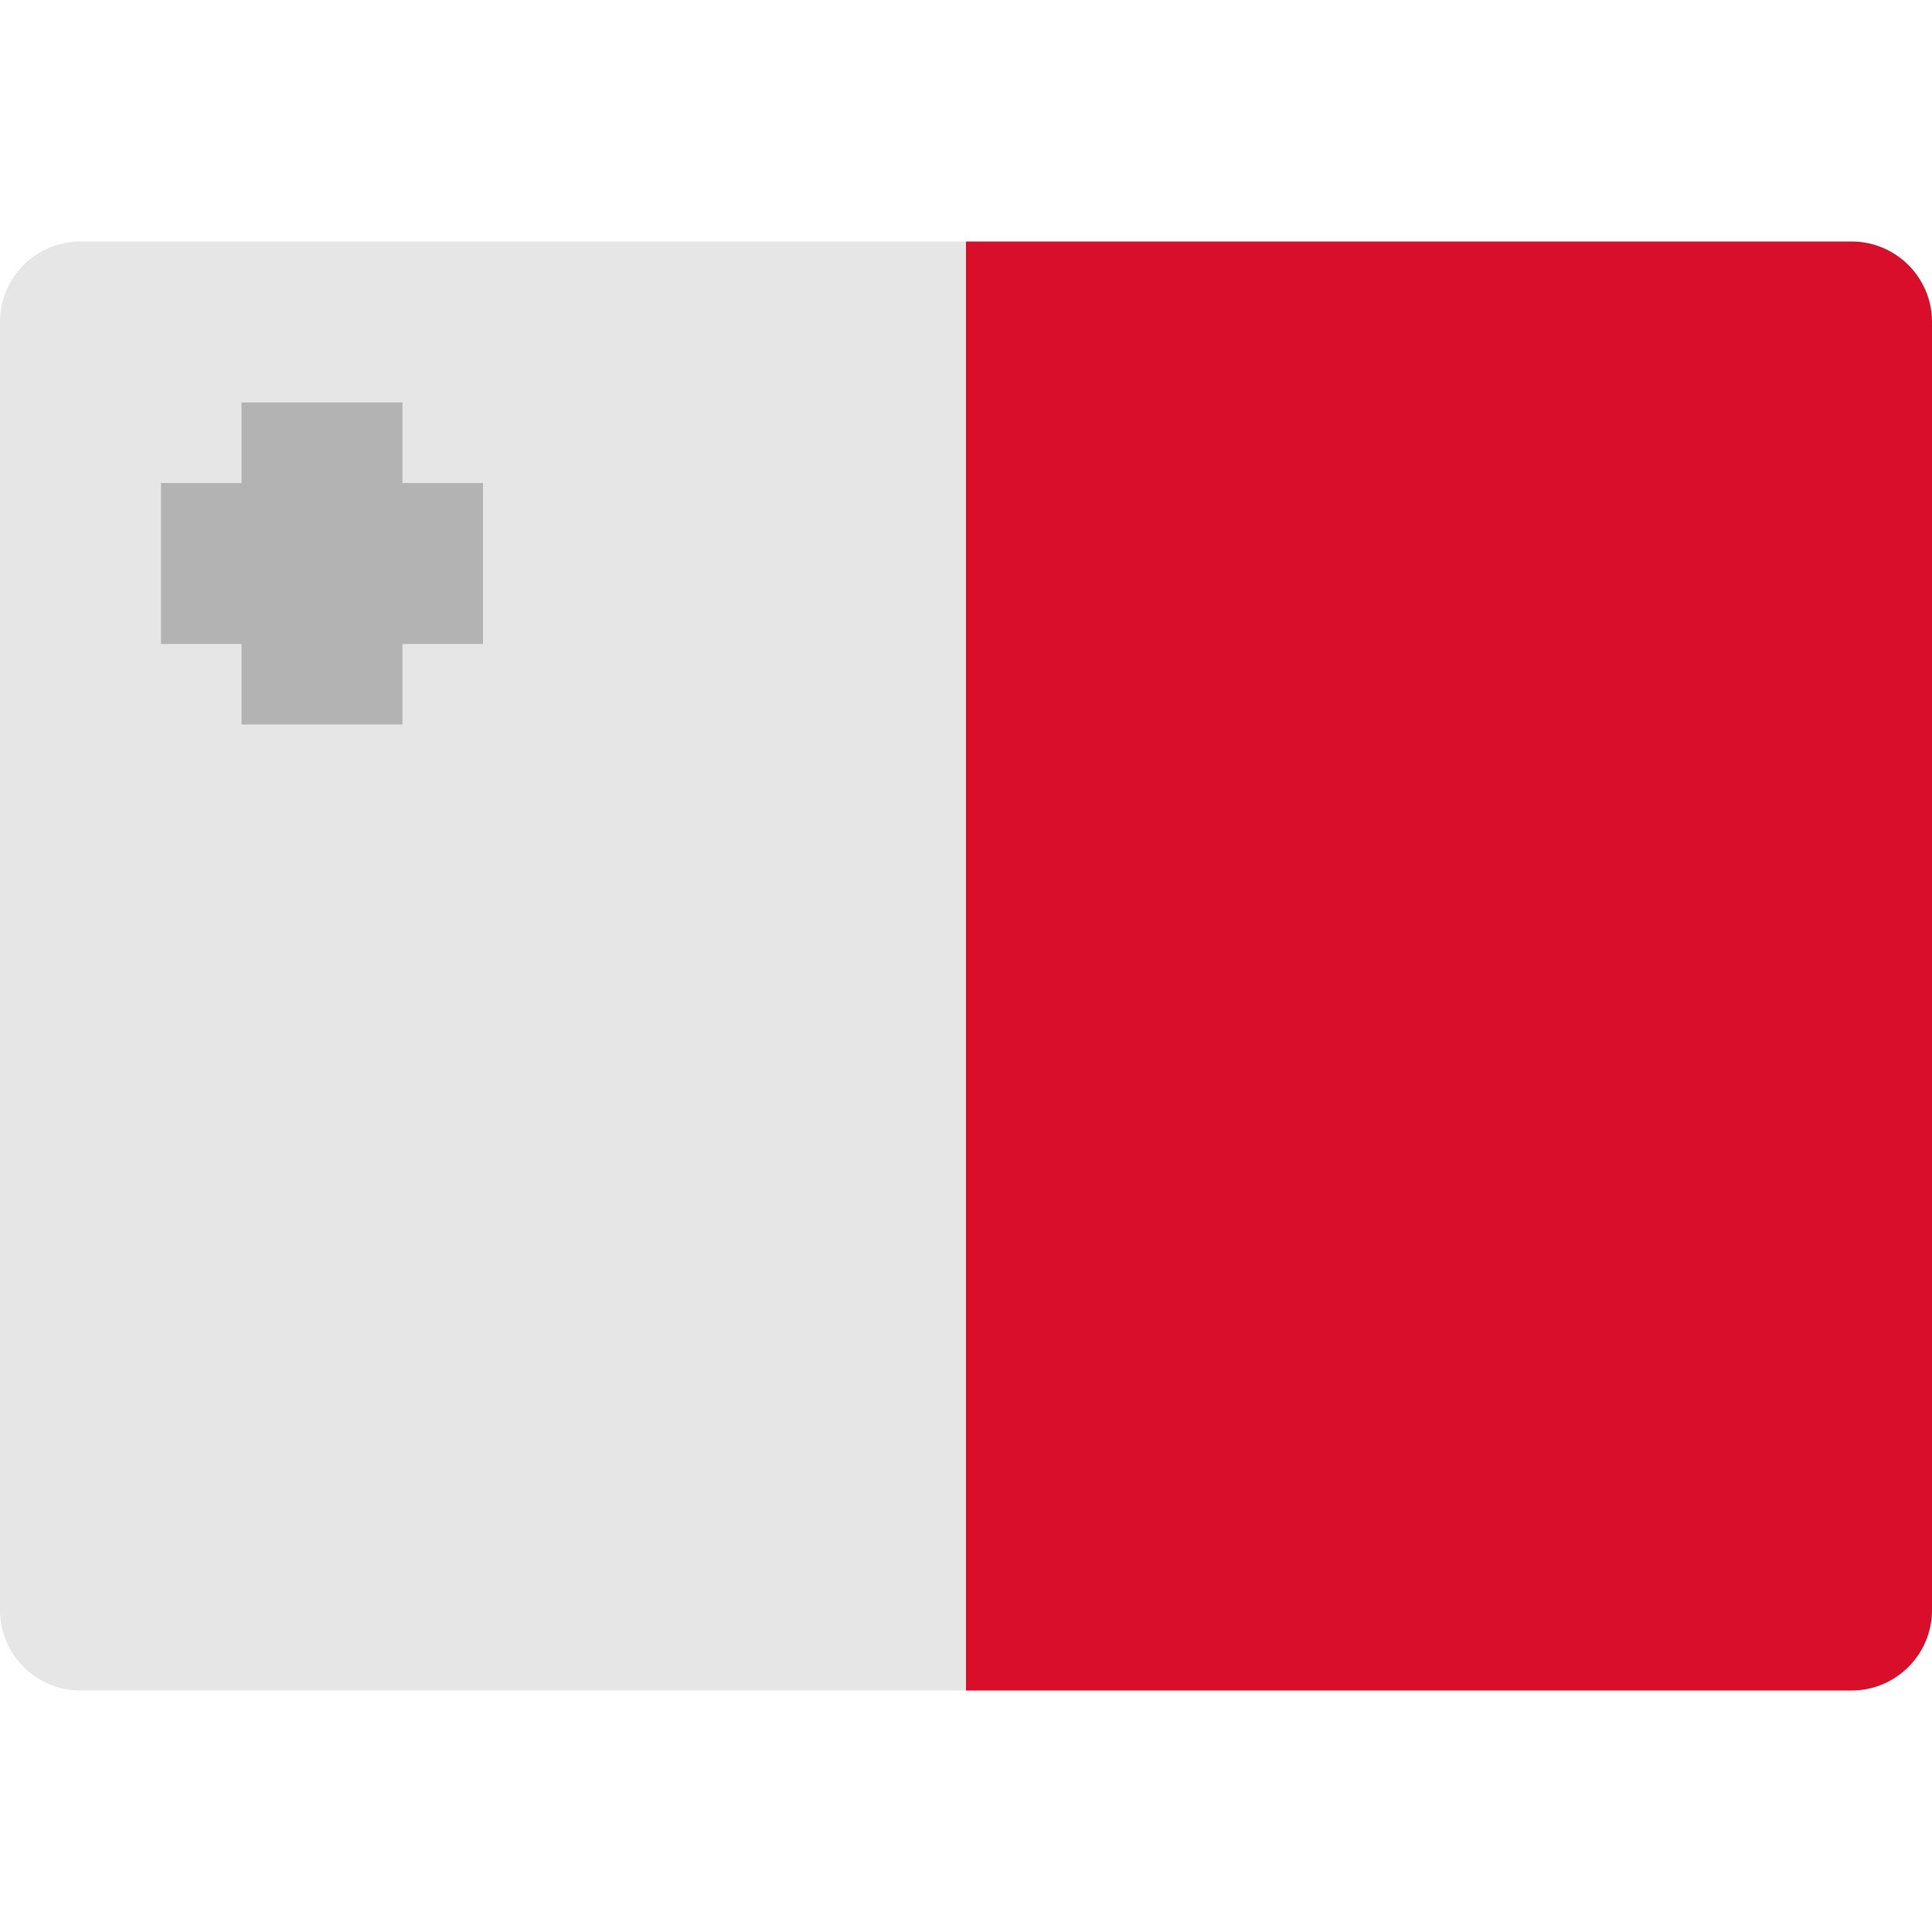
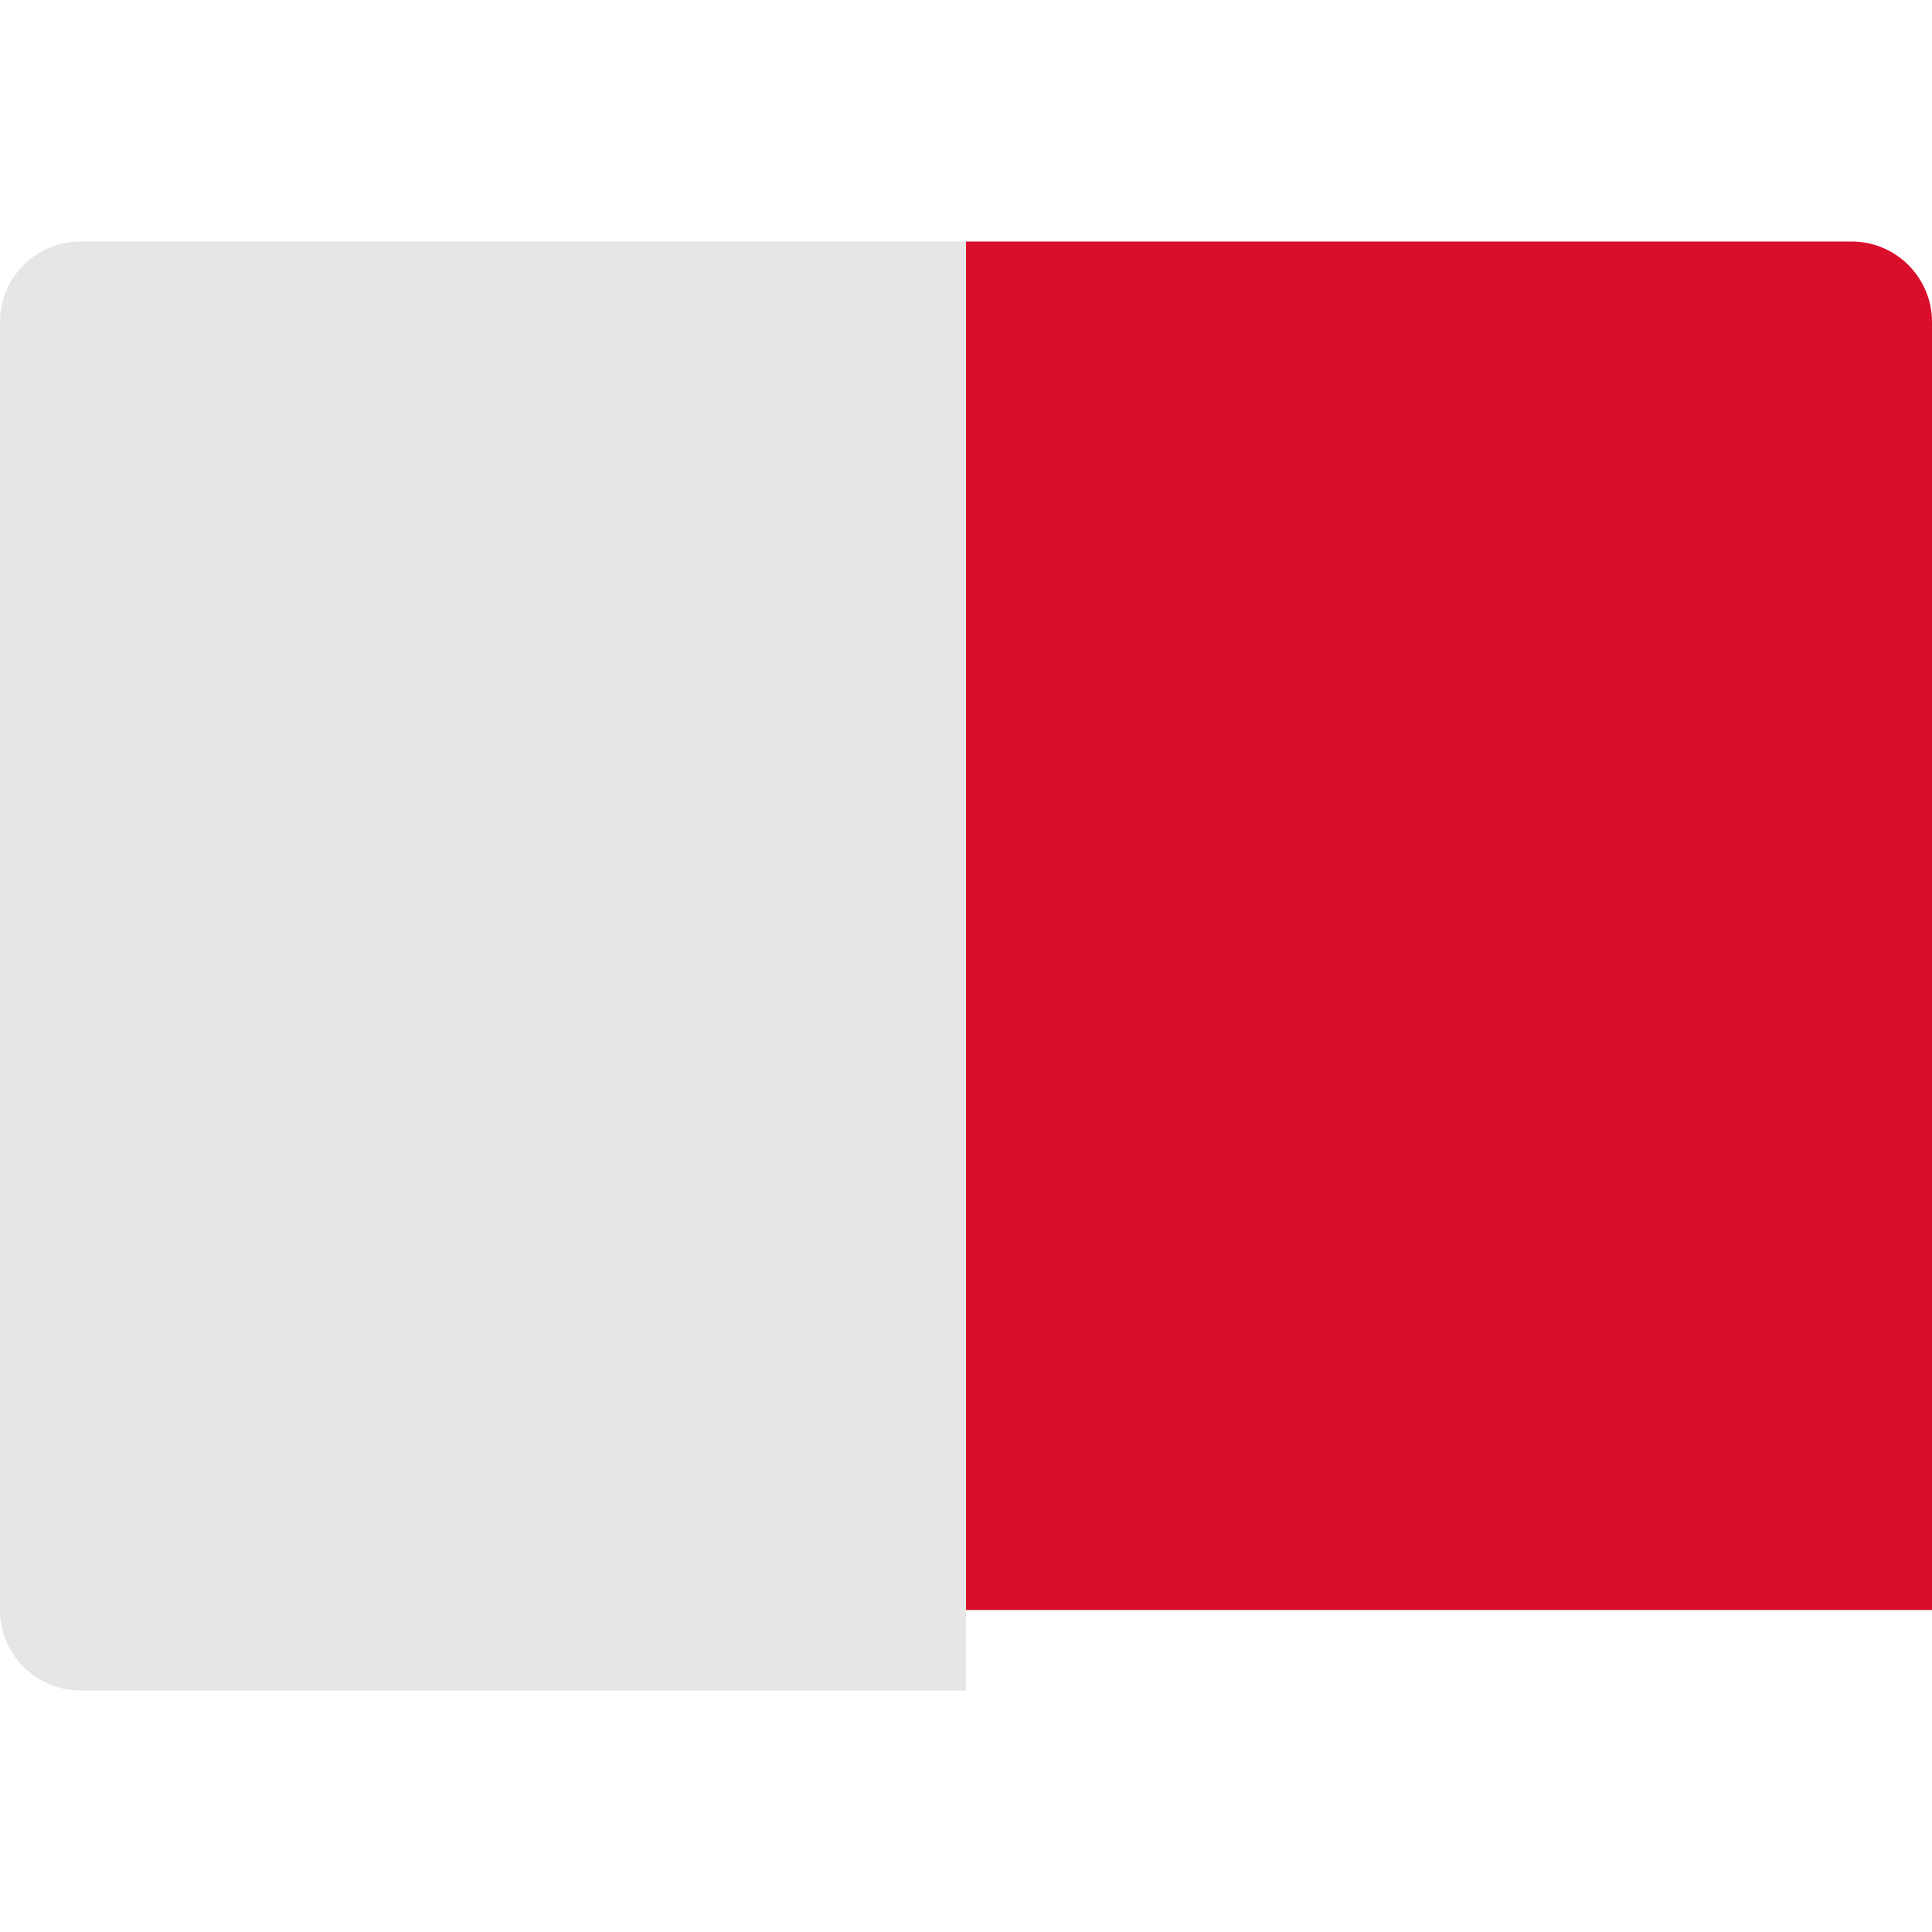
<svg xmlns="http://www.w3.org/2000/svg" height="48" width="48" viewBox="0 0 48 48">
  <g class="nc-icon-wrapper">
-     <path fill="#D90E2B" d="M48,40c0,1.105-0.895,2-2,2H24V6h22c1.105,0,2,0.895,2,2V40z" />
+     <path fill="#D90E2B" d="M48,40H24V6h22c1.105,0,2,0.895,2,2V40z" />
    <path fill="#E6E6E6" d="M24,42H2c-1.105,0-2-0.895-2-2V8c0-1.105,0.895-2,2-2h22V42z" />
-     <rect x="6" y="10" fill="#B3B3B3" width="4" height="8" />
-     <rect x="4" y="12" fill="#B3B3B3" width="8" height="4" />
  </g>
</svg>